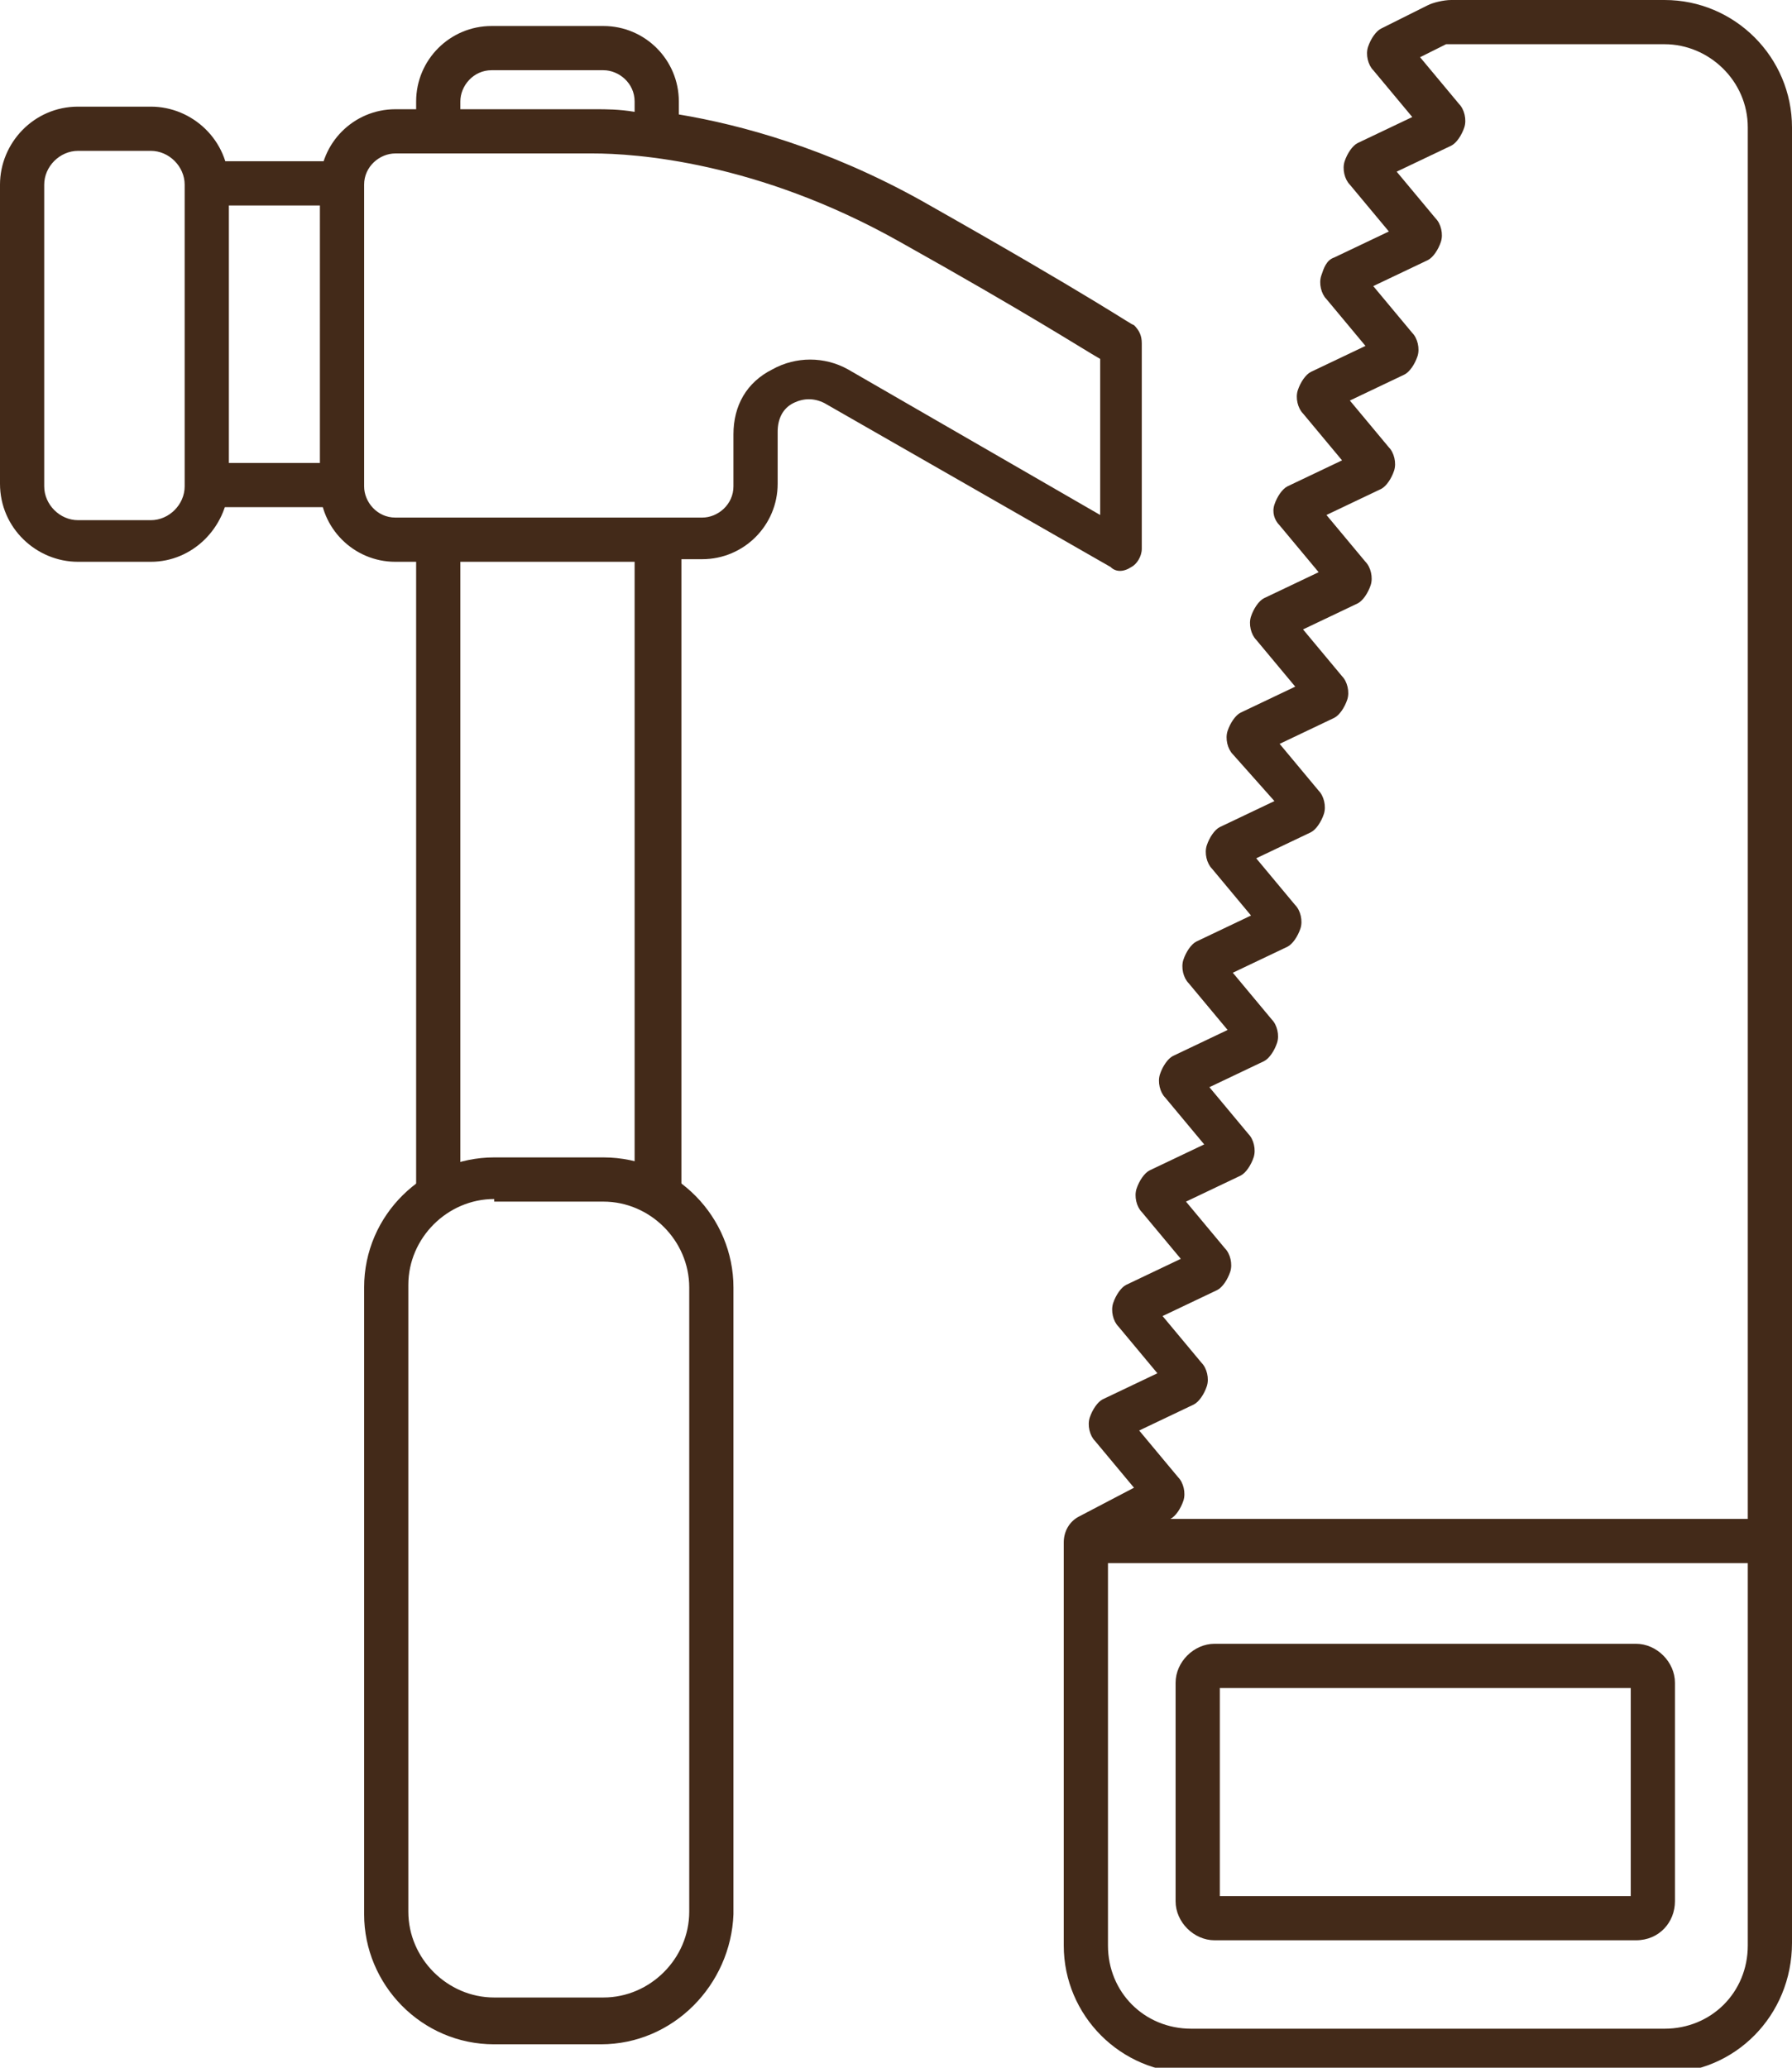
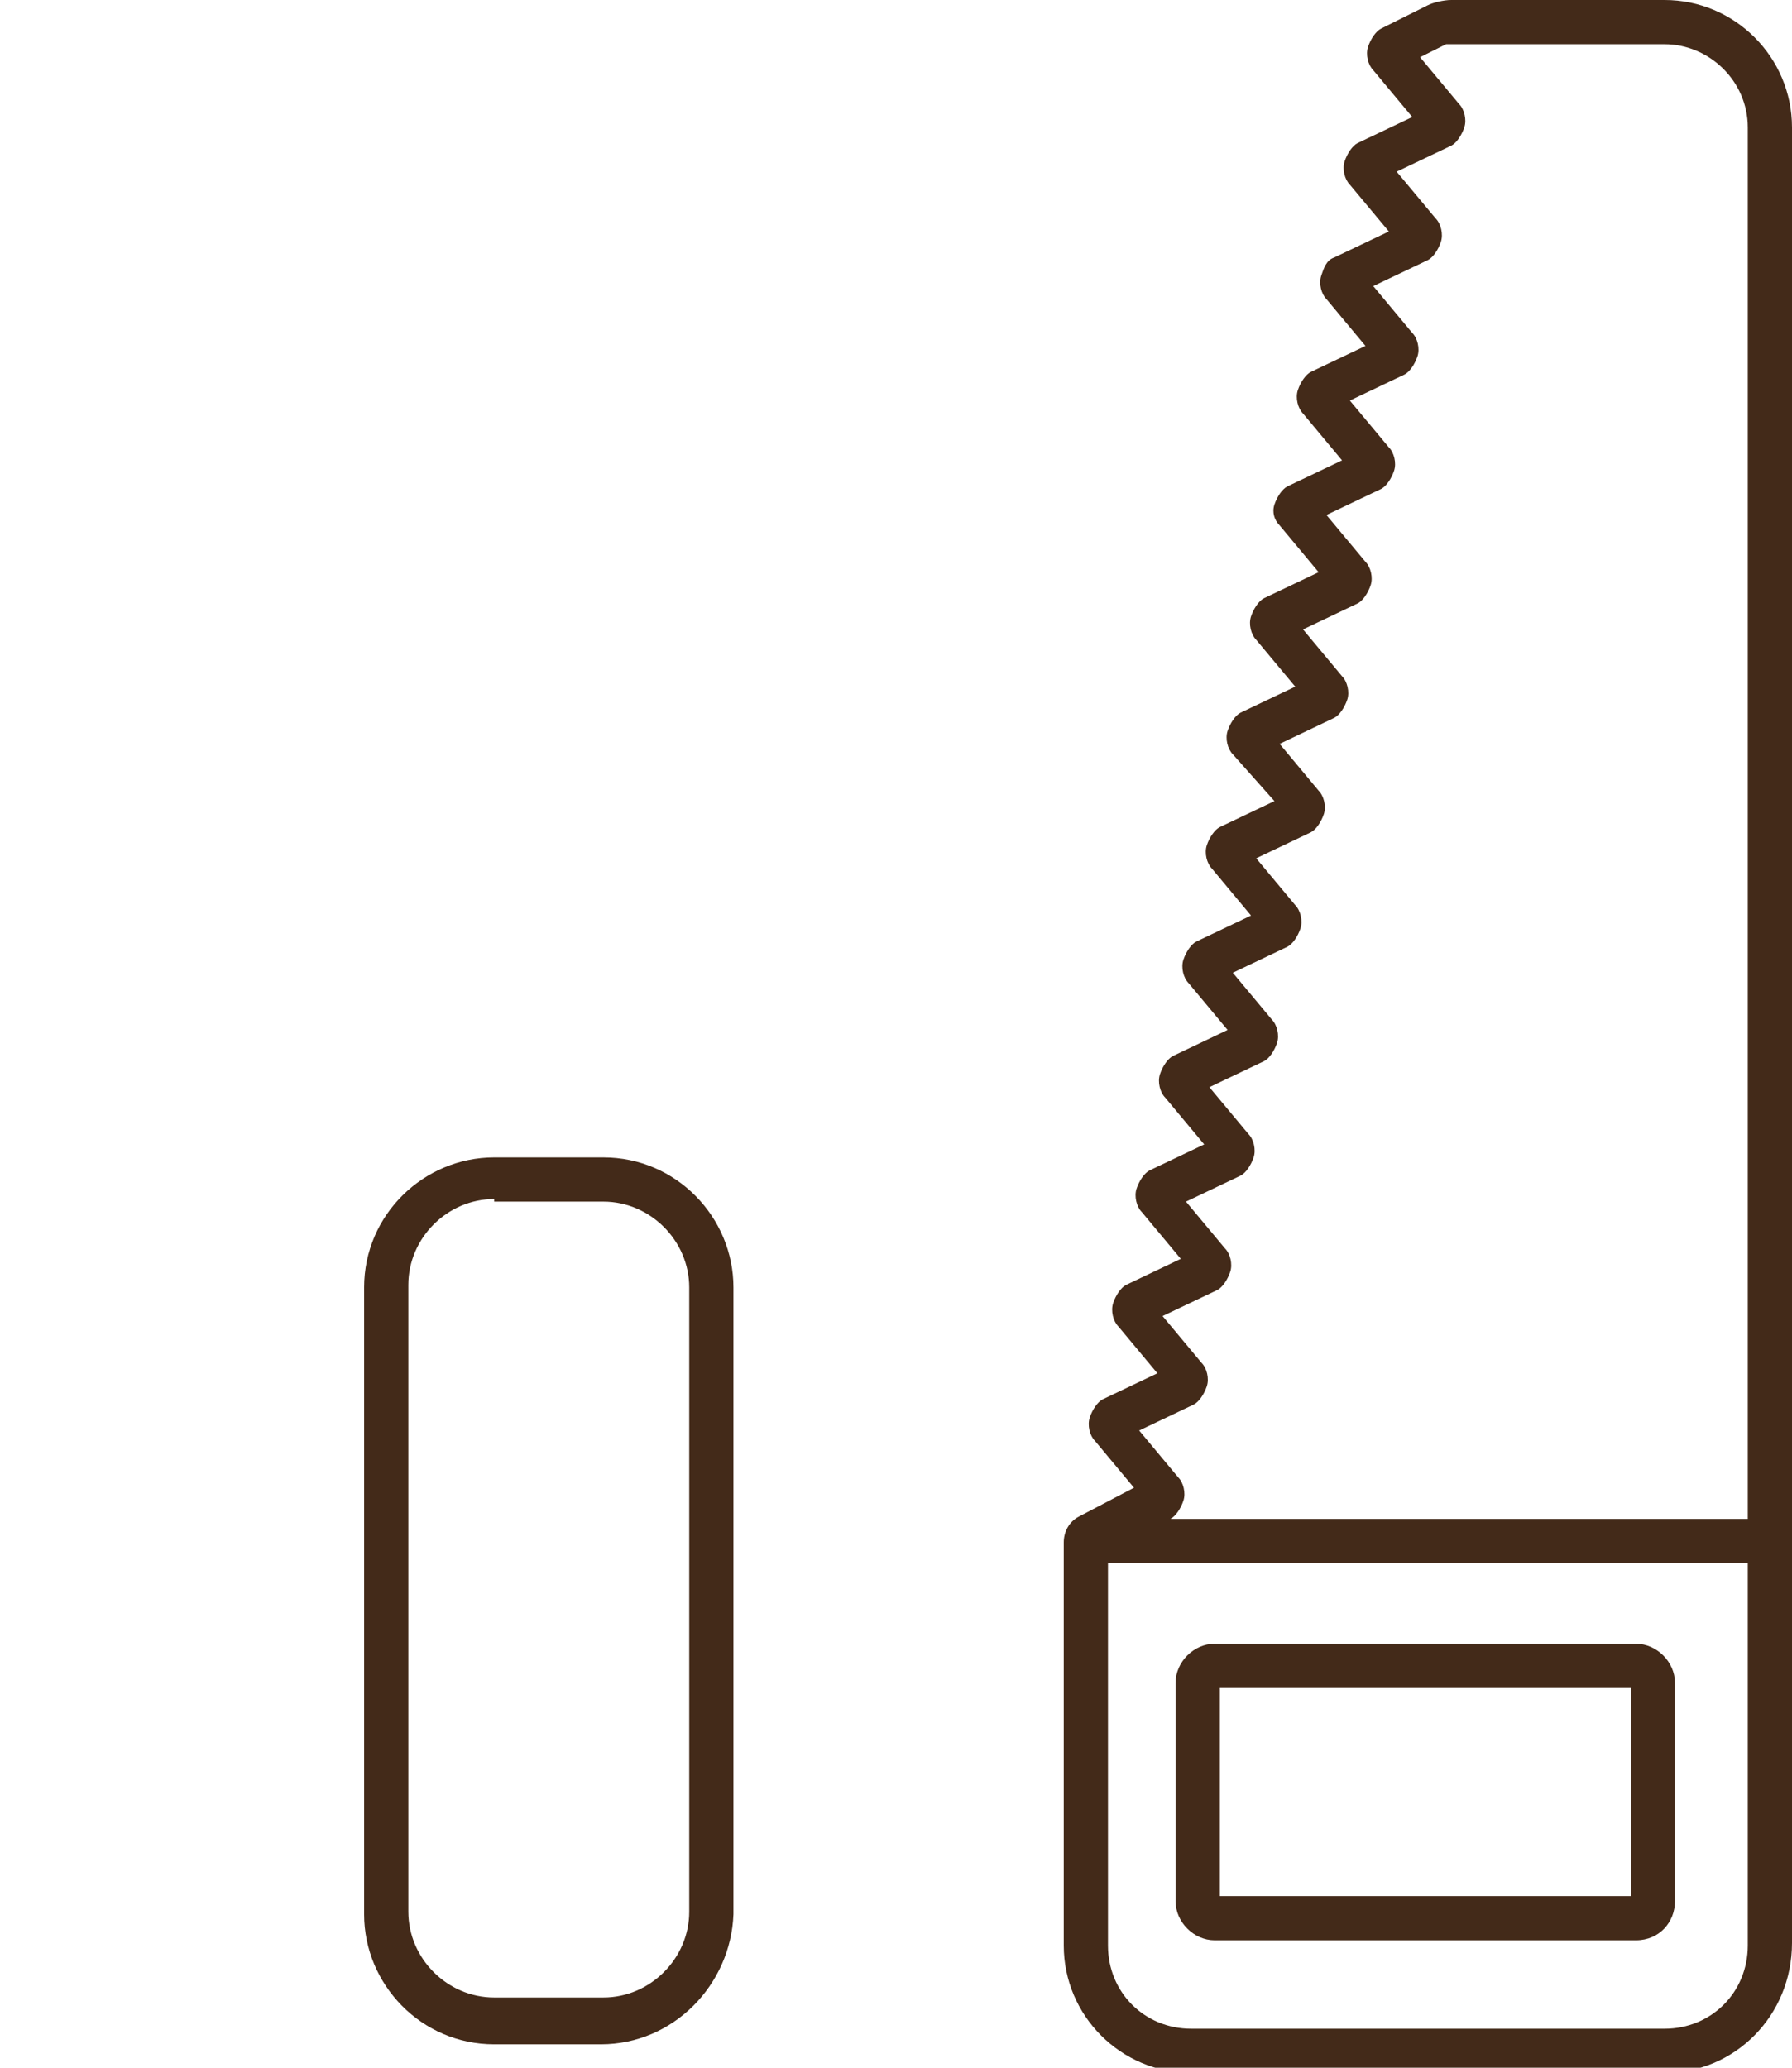
<svg xmlns="http://www.w3.org/2000/svg" version="1.1" id="Ebene_1" x="0px" y="0px" viewBox="0 0 68.9 79.5" style="enable-background:new 0 0 68.9 79.5;" xml:space="preserve">
  <style type="text/css">
	.st0{fill:#432A19;}
</style>
  <g>
    <path class="st0" d="M64,79.7H45.8c-2.7,0-4.9-2.2-4.9-4.9l0-15.5c0-0.4,0.2-0.8,0.6-1l2.1-1.1l-1.5-1.8c-0.2-0.2-0.3-0.6-0.2-0.9   s0.3-0.6,0.5-0.7l2.1-1L43,51c-0.2-0.2-0.3-0.6-0.2-0.9c0.1-0.3,0.3-0.6,0.5-0.7l2.1-1l-1.5-1.8c-0.2-0.2-0.3-0.6-0.2-0.9   s0.3-0.6,0.5-0.7l2.1-1l-1.5-1.8c-0.2-0.2-0.3-0.6-0.2-0.9s0.3-0.6,0.5-0.7l2.1-1l-1.5-1.8c-0.2-0.2-0.3-0.6-0.2-0.9   c0.1-0.3,0.3-0.6,0.5-0.7l2.1-1l-1.5-1.8c-0.2-0.2-0.3-0.6-0.2-0.9c0.1-0.3,0.3-0.6,0.5-0.7l2.1-1L47.4,29   c-0.2-0.2-0.3-0.6-0.2-0.9s0.3-0.6,0.5-0.7l2.1-1l-1.5-1.8c-0.2-0.2-0.3-0.6-0.2-0.9s0.3-0.6,0.5-0.7l2.1-1l-1.5-1.8   C49,20,48.9,19.7,49,19.4c0.1-0.3,0.3-0.6,0.5-0.7l2.1-1l-1.5-1.8c-0.2-0.2-0.3-0.6-0.2-0.9c0.1-0.3,0.3-0.6,0.5-0.7l2.1-1L51,11.5   c-0.2-0.2-0.3-0.6-0.2-0.9S51,10,51.3,9.9l2.1-1l-1.5-1.8c-0.2-0.2-0.3-0.6-0.2-0.9c0.1-0.3,0.3-0.6,0.5-0.7l2.1-1l-1.5-1.8   c-0.2-0.2-0.3-0.6-0.2-0.9s0.3-0.6,0.5-0.7l1.8-0.9C55.1,0.1,55.5,0,55.8,0H64c2.7,0,4.9,2.2,4.9,4.9v69.8   C68.9,77.5,66.7,79.7,64,79.7z M42.6,74.8c0,1.8,1.4,3.2,3.2,3.2H64c1.8,0,3.2-1.4,3.2-3.2V60.1H42.6L42.6,74.8z M44.9,58.4h22.3   V4.9c0-1.8-1.5-3.2-3.2-3.2h-8.2c-0.1,0-0.1,0-0.2,0l-1,0.5L56.1,4c0.2,0.2,0.3,0.6,0.2,0.9c-0.1,0.3-0.3,0.6-0.5,0.7l-2.1,1   l1.5,1.8c0.2,0.2,0.3,0.6,0.2,0.9c-0.1,0.3-0.3,0.6-0.5,0.7l-2.1,1l1.5,1.8c0.2,0.2,0.3,0.6,0.2,0.9c-0.1,0.3-0.3,0.6-0.5,0.7   l-2.1,1l1.5,1.8c0.2,0.2,0.3,0.6,0.2,0.9c-0.1,0.3-0.3,0.6-0.5,0.7l-2.1,1l1.5,1.8c0.2,0.2,0.3,0.6,0.2,0.9   c-0.1,0.3-0.3,0.6-0.5,0.7l-2.1,1l1.5,1.8c0.2,0.2,0.3,0.6,0.2,0.9c-0.1,0.3-0.3,0.6-0.5,0.7l-2.1,1l1.5,1.8   c0.2,0.2,0.3,0.6,0.2,0.9c-0.1,0.3-0.3,0.6-0.5,0.7l-2.1,1l1.5,1.8c0.2,0.2,0.3,0.6,0.2,0.9c-0.1,0.3-0.3,0.6-0.5,0.7l-2.1,1   l1.5,1.8c0.2,0.2,0.3,0.6,0.2,0.9c-0.1,0.3-0.3,0.6-0.5,0.7l-2.1,1l1.5,1.8c0.2,0.2,0.3,0.6,0.2,0.9s-0.3,0.6-0.5,0.7l-2.1,1   l1.5,1.8c0.2,0.2,0.3,0.6,0.2,0.9c-0.1,0.3-0.3,0.6-0.5,0.7l-2.1,1l1.5,1.8c0.2,0.2,0.3,0.6,0.2,0.9c-0.1,0.3-0.3,0.6-0.5,0.7   l-2.1,1l1.5,1.8c0.2,0.2,0.3,0.6,0.2,0.9c-0.1,0.3-0.3,0.6-0.5,0.7L44.9,58.4z M43.2,55.3L43.2,55.3C43.2,55.3,43.2,55.3,43.2,55.3   z M45.2,52.3C45.2,52.3,45.2,52.3,45.2,52.3L45.2,52.3z M44.3,49.9L44.3,49.9C44.3,49.9,44.3,49.9,44.3,49.9z M45.9,49   C45.9,49,45.9,49,45.9,49L45.9,49z M45,46.5L45,46.5C45,46.5,45,46.5,45,46.5z M45.9,42.1L45.9,42.1C45.9,42.1,45.9,42.1,45.9,42.1   z M46.1,41.1L46.1,41.1C46.1,41.1,46.1,41.1,46.1,41.1z M47.9,39.2C47.9,39.2,47.9,39.2,47.9,39.2L47.9,39.2z M48.6,35.8   C48.6,35.8,48.6,35.8,48.6,35.8L48.6,35.8z M48.8,34.8C48.8,34.8,48.8,34.8,48.8,34.8L48.8,34.8z M47.6,33.4L47.6,33.4   C47.6,33.4,47.6,33.4,47.6,33.4z M49.5,31.4C49.5,31.4,49.5,31.5,49.5,31.4L49.5,31.4z M48.5,29L48.5,29C48.5,29,48.5,29,48.5,29z    M48.7,27.9L48.7,27.9C48.7,27.9,48.7,27.9,48.7,27.9z M49.4,24.6L49.4,24.6C49.4,24.6,49.4,24.6,49.4,24.6z M51.5,21.6   C51.5,21.6,51.5,21.6,51.5,21.6L51.5,21.6z M50.3,20.2L50.3,20.2C50.3,20.2,50.3,20.2,50.3,20.2z M52.1,18.3   C52.1,18.3,52.1,18.3,52.1,18.3L52.1,18.3z M51.4,14.8L51.4,14.8C51.4,14.8,51.4,14.8,51.4,14.8z M53.2,12.9   C53.2,12.9,53.2,12.9,53.2,12.9L53.2,12.9z M52.1,11.4L52.1,11.4C52.1,11.4,52.1,11.4,52.1,11.4z M53.2,6L53.2,6   C53.2,6,53.2,6,53.2,6z M55,4.1C55,4.1,55,4.1,55,4.1L55,4.1z M53.9,2.6L53.9,2.6C53.8,2.6,53.9,2.6,53.9,2.6z M23.1,78.6H19   c-2.8,0-5-2.3-5-5V49.5c0-2.8,2.3-5,5-5h4.2c2.8,0,5,2.3,5,5v24.1C28.1,76.3,25.9,78.6,23.1,78.6z M19,46.1c-1.8,0-3.3,1.5-3.3,3.3   v24.1c0,1.8,1.5,3.3,3.3,3.3h4.2c1.8,0,3.3-1.5,3.3-3.3V49.5c0-1.8-1.5-3.3-3.3-3.3H19z M62.9,74.6H46.7c-0.8,0-1.5-0.7-1.5-1.5   v-8.4c0-0.8,0.7-1.5,1.5-1.5h16.2c0.8,0,1.5,0.7,1.5,1.5v8.4C64.4,73.9,63.8,74.6,62.9,74.6z M46.9,72.9h15.8v-8H46.9V72.9z" />
-     <path class="st0" d="M26.1,45.9h-1.7V21.6h-6.7v24.3H16V21.6h-0.8c-1.6,0-2.9-1.3-2.9-2.9V7.1c0-1.6,1.3-2.9,2.9-2.9h0.8V3.9   c0-1.6,1.3-2.9,2.9-2.9h4.3c1.6,0,2.9,1.3,2.9,2.9v0.5c2.4,0.4,5.7,1.3,9.3,3.3c6.9,3.9,8.1,4.8,8.2,4.8c0.2,0.2,0.3,0.4,0.3,0.7   v7.9c0,0.3-0.2,0.6-0.4,0.7c-0.3,0.2-0.6,0.2-0.8,0l-11-6.3c-0.4-0.2-0.8-0.2-1.2,0c-0.4,0.2-0.6,0.6-0.6,1.1v2   c0,1.6-1.3,2.9-2.9,2.9h-0.8V45.9z M22.8,5.9c-0.4,0-0.6,0-0.6,0l-7,0c-0.6,0-1.2,0.5-1.2,1.2v11.6c0,0.6,0.5,1.2,1.2,1.2h11.8   c0.6,0,1.2-0.5,1.2-1.2v-2c0-1.1,0.5-2,1.5-2.5c0.9-0.5,2-0.5,2.9,0l9.7,5.6v-6c-0.7-0.4-2.7-1.7-7.7-4.5   C29.1,6.2,24.4,5.9,22.8,5.9z M22.9,4.2c0.4,0,0.9,0,1.5,0.1V3.9c0-0.7-0.6-1.2-1.2-1.2h-4.3c-0.7,0-1.2,0.6-1.2,1.2v0.3h4.5   C22.2,4.2,22.4,4.2,22.9,4.2z M5.8,21.6H3c-1.6,0-3-1.3-3-3V7.1c0-1.6,1.3-3,3-3h2.8c1.6,0,3,1.3,3,3v11.6   C8.7,20.3,7.4,21.6,5.8,21.6z M3,5.8c-0.7,0-1.3,0.6-1.3,1.3v11.6c0,0.7,0.6,1.3,1.3,1.3h2.8c0.7,0,1.3-0.6,1.3-1.3V7.1   c0-0.7-0.6-1.3-1.3-1.3H3z" />
  </g>
-   <path class="st0" d="M13.1,19.5H7.9v-1.7h5.3V19.5z M13.1,7.9H7.9V6.2h5.3V7.9z" />
</svg>